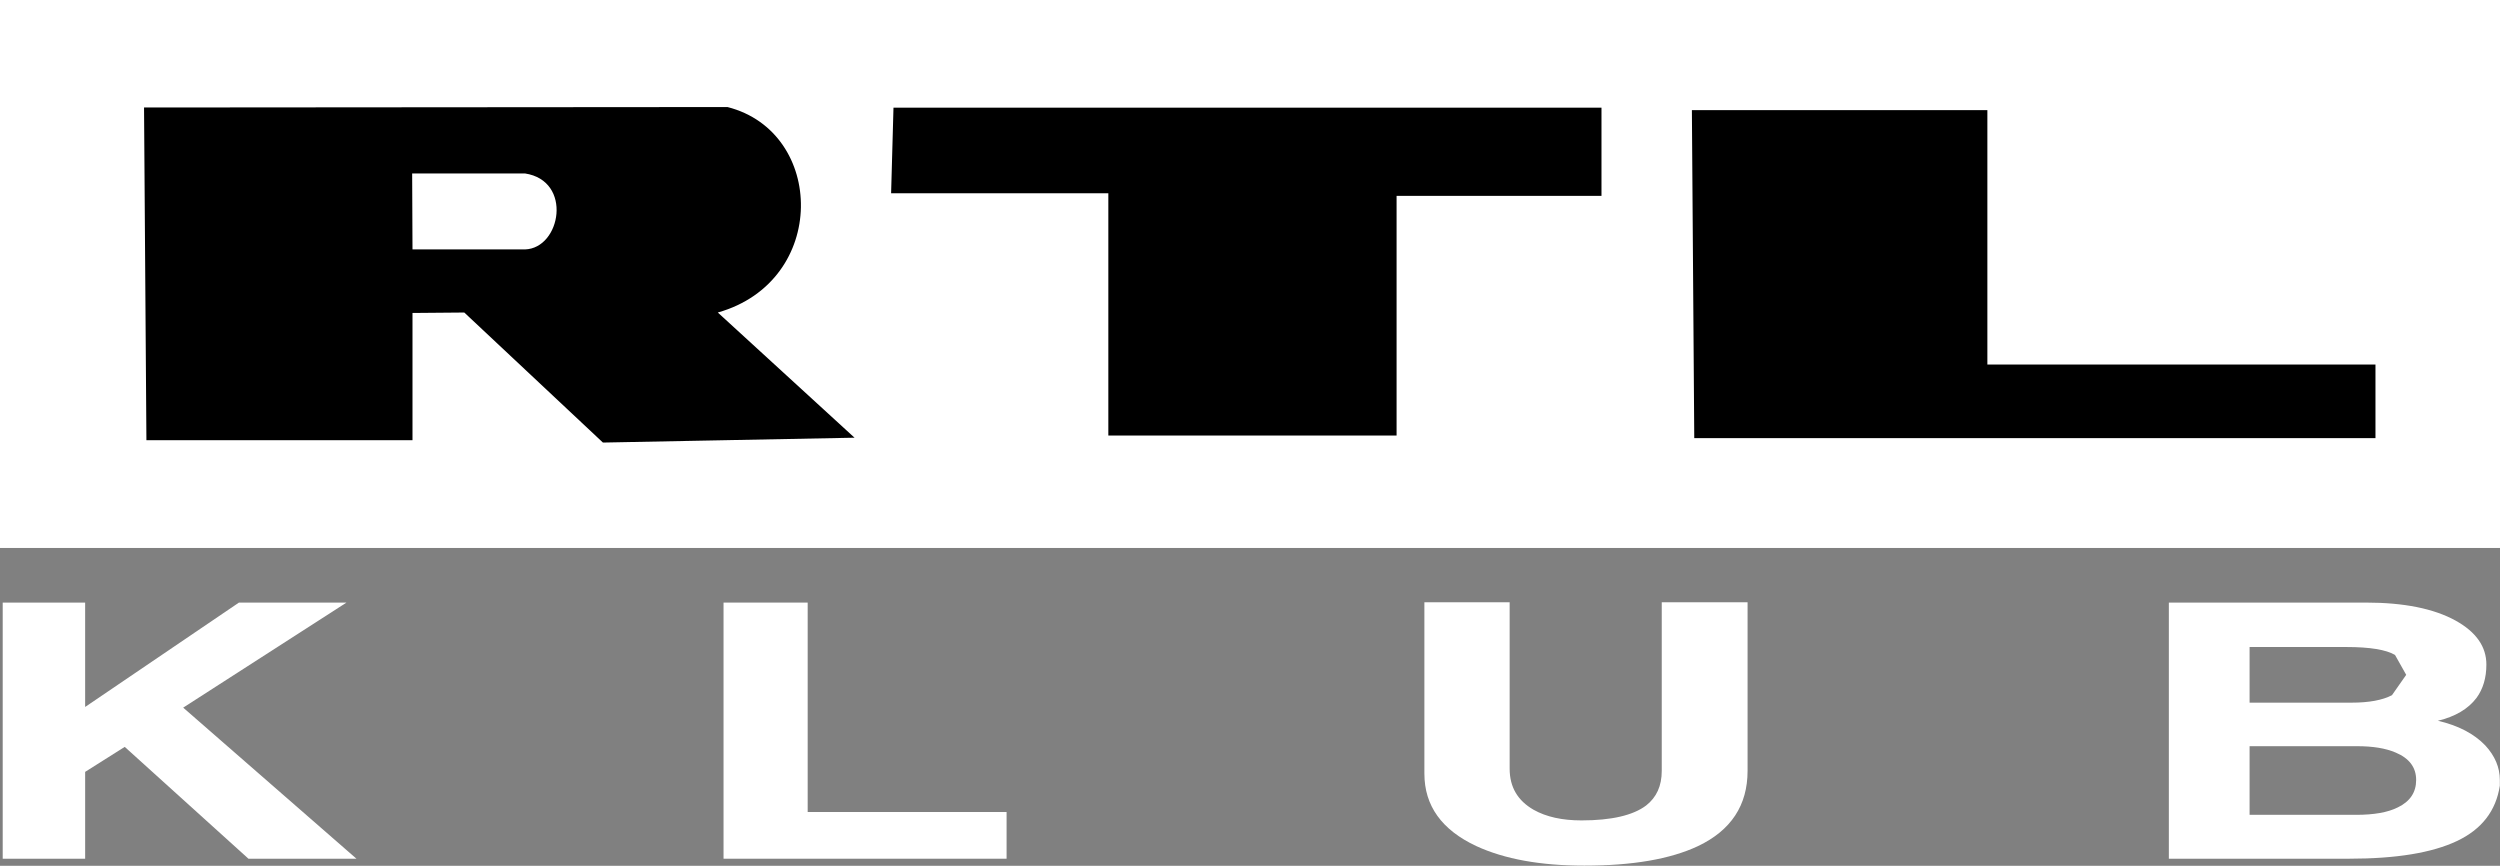
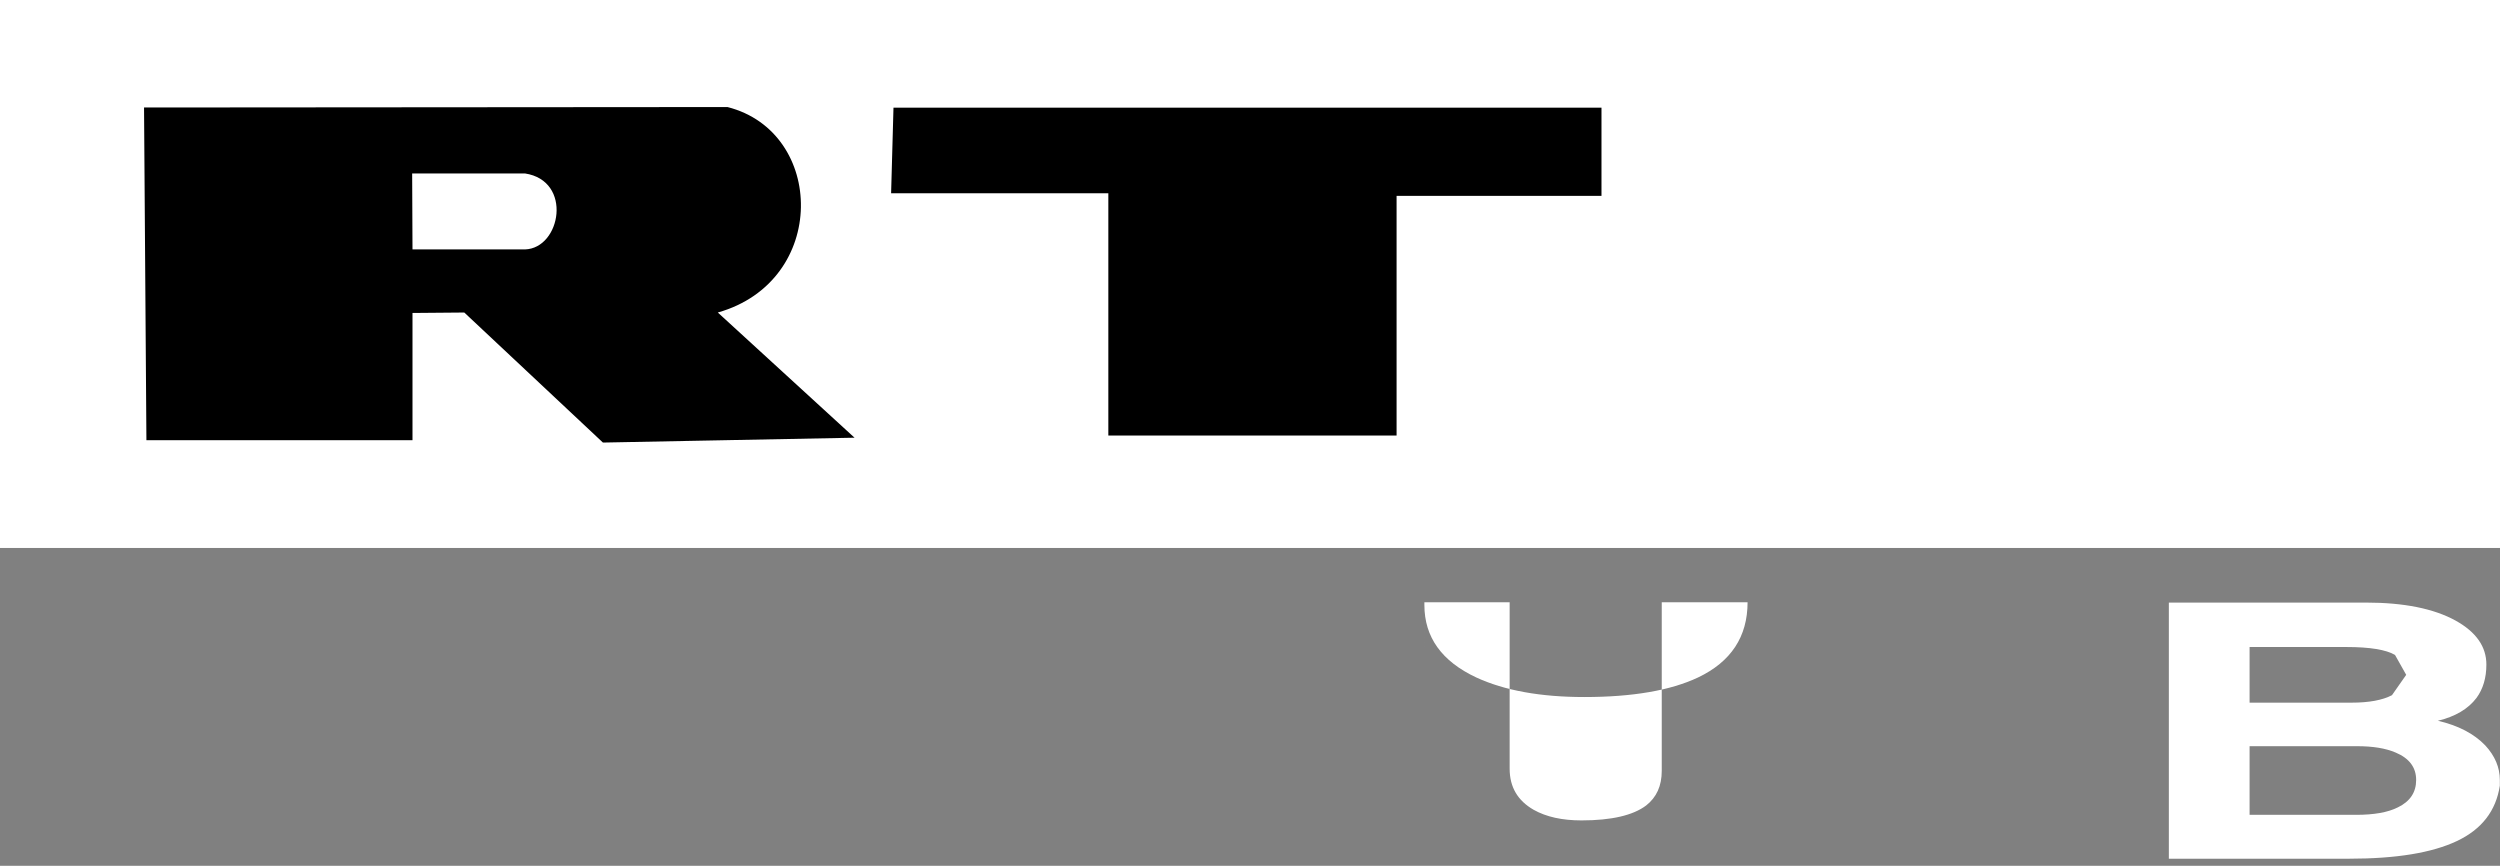
<svg xmlns="http://www.w3.org/2000/svg" height="207.79" width="600" version="1.1">
  <rect width="100%" height="100%" fill="#808080" stroke="none" />
  <defs />
  <g fill-rule="nonzero" transform="translate(301.239,1208.791)">
    <path d="m-301.24-1208.8,600,0,0,131.52-600,0,0-131.52z" fill="#FFF" />
-     <path fill="#000" d="m175.73-1121.3,0-61.064-70.916,0,0.57,78.732,163.49,0,0-17.668-93.143,0z" />
    <path fill="#000" d="m-126.63-1183.1c-46.68,0-93.36,0.109-140.04,0.109l0.57,79.844h63.859v-30.532l12.43-0.108,33.273,31.21,60.385-1.167-32.812-30.043c26.597-7.545,25.81-43.342,2.334-49.312m-48.634,34.169-26.977,0-0.081-18.238,27.058,0c11.534,1.737,8.658,17.994,0,18.238" />
    <path fill="#000" d="m-87.374-1162.4,52.135,0,0,58.133,69.179,0,0-57.509,49.177,0,0-21.169-169.92,0-0.57,20.545z" />
-     <path fill="#FFF" d="m-300.59-1002.7,0-61.471,19.785,0,0,25.05,36.91-25.05,25.81,0-39.189,25.213,41.578,36.258-25.918,0-29.691-26.841-9.499,5.998,0,20.843-19.785,0z" />
-     <path fill="#FFF" d="m-127.59-1002.7,0-61.471,20.192,0,0,50.262,47.738,0,0,11.209-67.93,0z" />
-     <path fill="#FFF" d="m40.613-1023.1,0-41.144,20.463,0,0,39.949c0,4.397,1.927,7.653,5.754,9.852,3.04,1.71,6.866,2.551,11.48,2.551,7.219,0,12.403-1.221,15.524-3.582,2.497-1.954,3.745-4.695,3.745-8.305v-40.465h20.599v40.465c0,8.25-3.962,14.275-11.887,18.048-6.622,3.121-15.714,4.695-27.302,4.695-10.503,0-19.16-1.574-25.918-4.695-8.305-3.881-12.457-9.689-12.457-17.369" />
+     <path fill="#FFF" d="m40.613-1023.1,0-41.144,20.463,0,0,39.949c0,4.397,1.927,7.653,5.754,9.852,3.04,1.71,6.866,2.551,11.48,2.551,7.219,0,12.403-1.221,15.524-3.582,2.497-1.954,3.745-4.695,3.745-8.305v-40.465h20.599c0,8.25-3.962,14.275-11.887,18.048-6.622,3.121-15.714,4.695-27.302,4.695-10.503,0-19.16-1.574-25.918-4.695-8.305-3.881-12.457-9.689-12.457-17.369" />
    <path fill="#FFF" d="m262.6-1002.7-43.315,0,0-61.471,47.331,0c9.065,0,16.257,1.438,21.522,4.342,4.912,2.741,7.355,6.242,7.355,10.53,0,3.175-0.787,5.862-2.388,8.033-1.981,2.605-5.048,4.451-9.255,5.455,4.912,1.14,8.685,3.121,11.371,5.916,2.334,2.524,3.501,5.292,3.501,8.305v1.357c-0.923,6.052-4.342,10.476-10.313,13.298-5.971,2.822-14.574,4.234-25.81,4.234m-23.937-50.805,0,13.353,24.48,0c4.179,0,7.409-0.597,9.689-1.791l3.42-4.885-2.687-4.777c-2.117-1.248-5.998-1.9-11.643-1.9h-23.259zm0,40.275,25.538,0c4.288,0,7.626-0.57,10.042-1.791,2.931-1.411,4.397-3.61,4.397-6.568,0-3.013-1.628-5.211-4.939-6.595-2.415-1.031-5.482-1.52-9.227-1.52h-25.81v16.474z" />
  </g>
</svg>